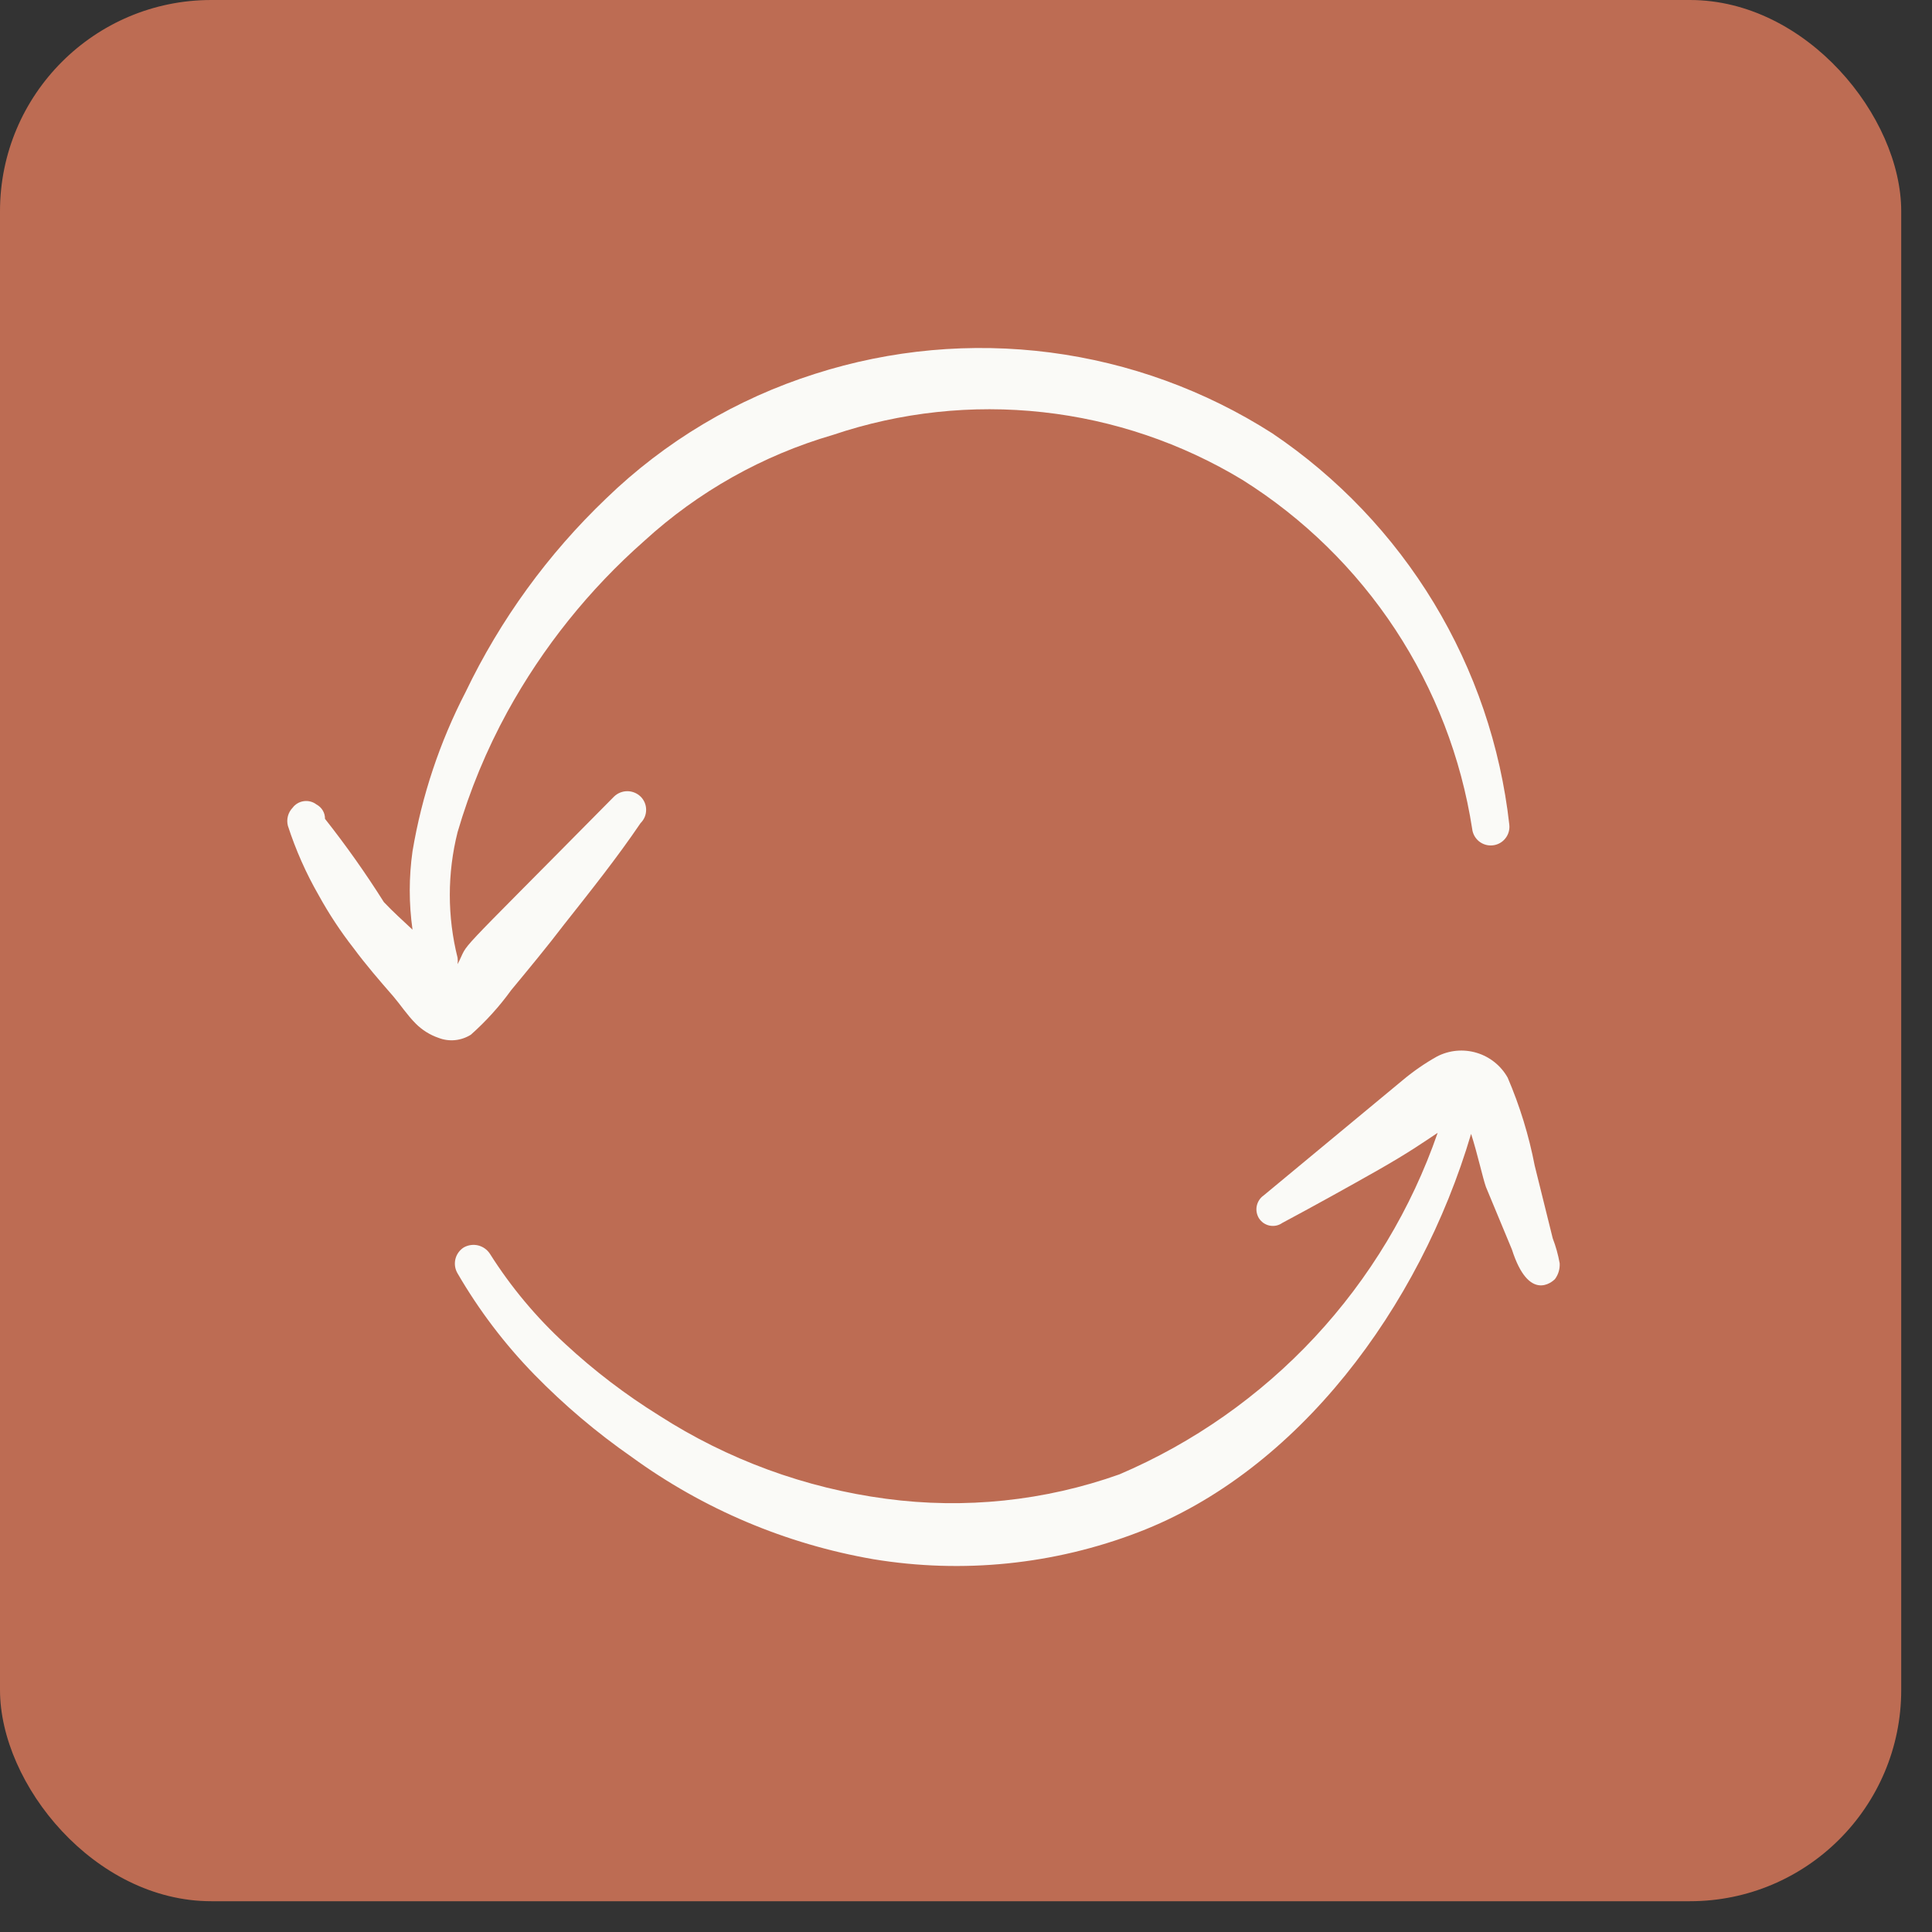
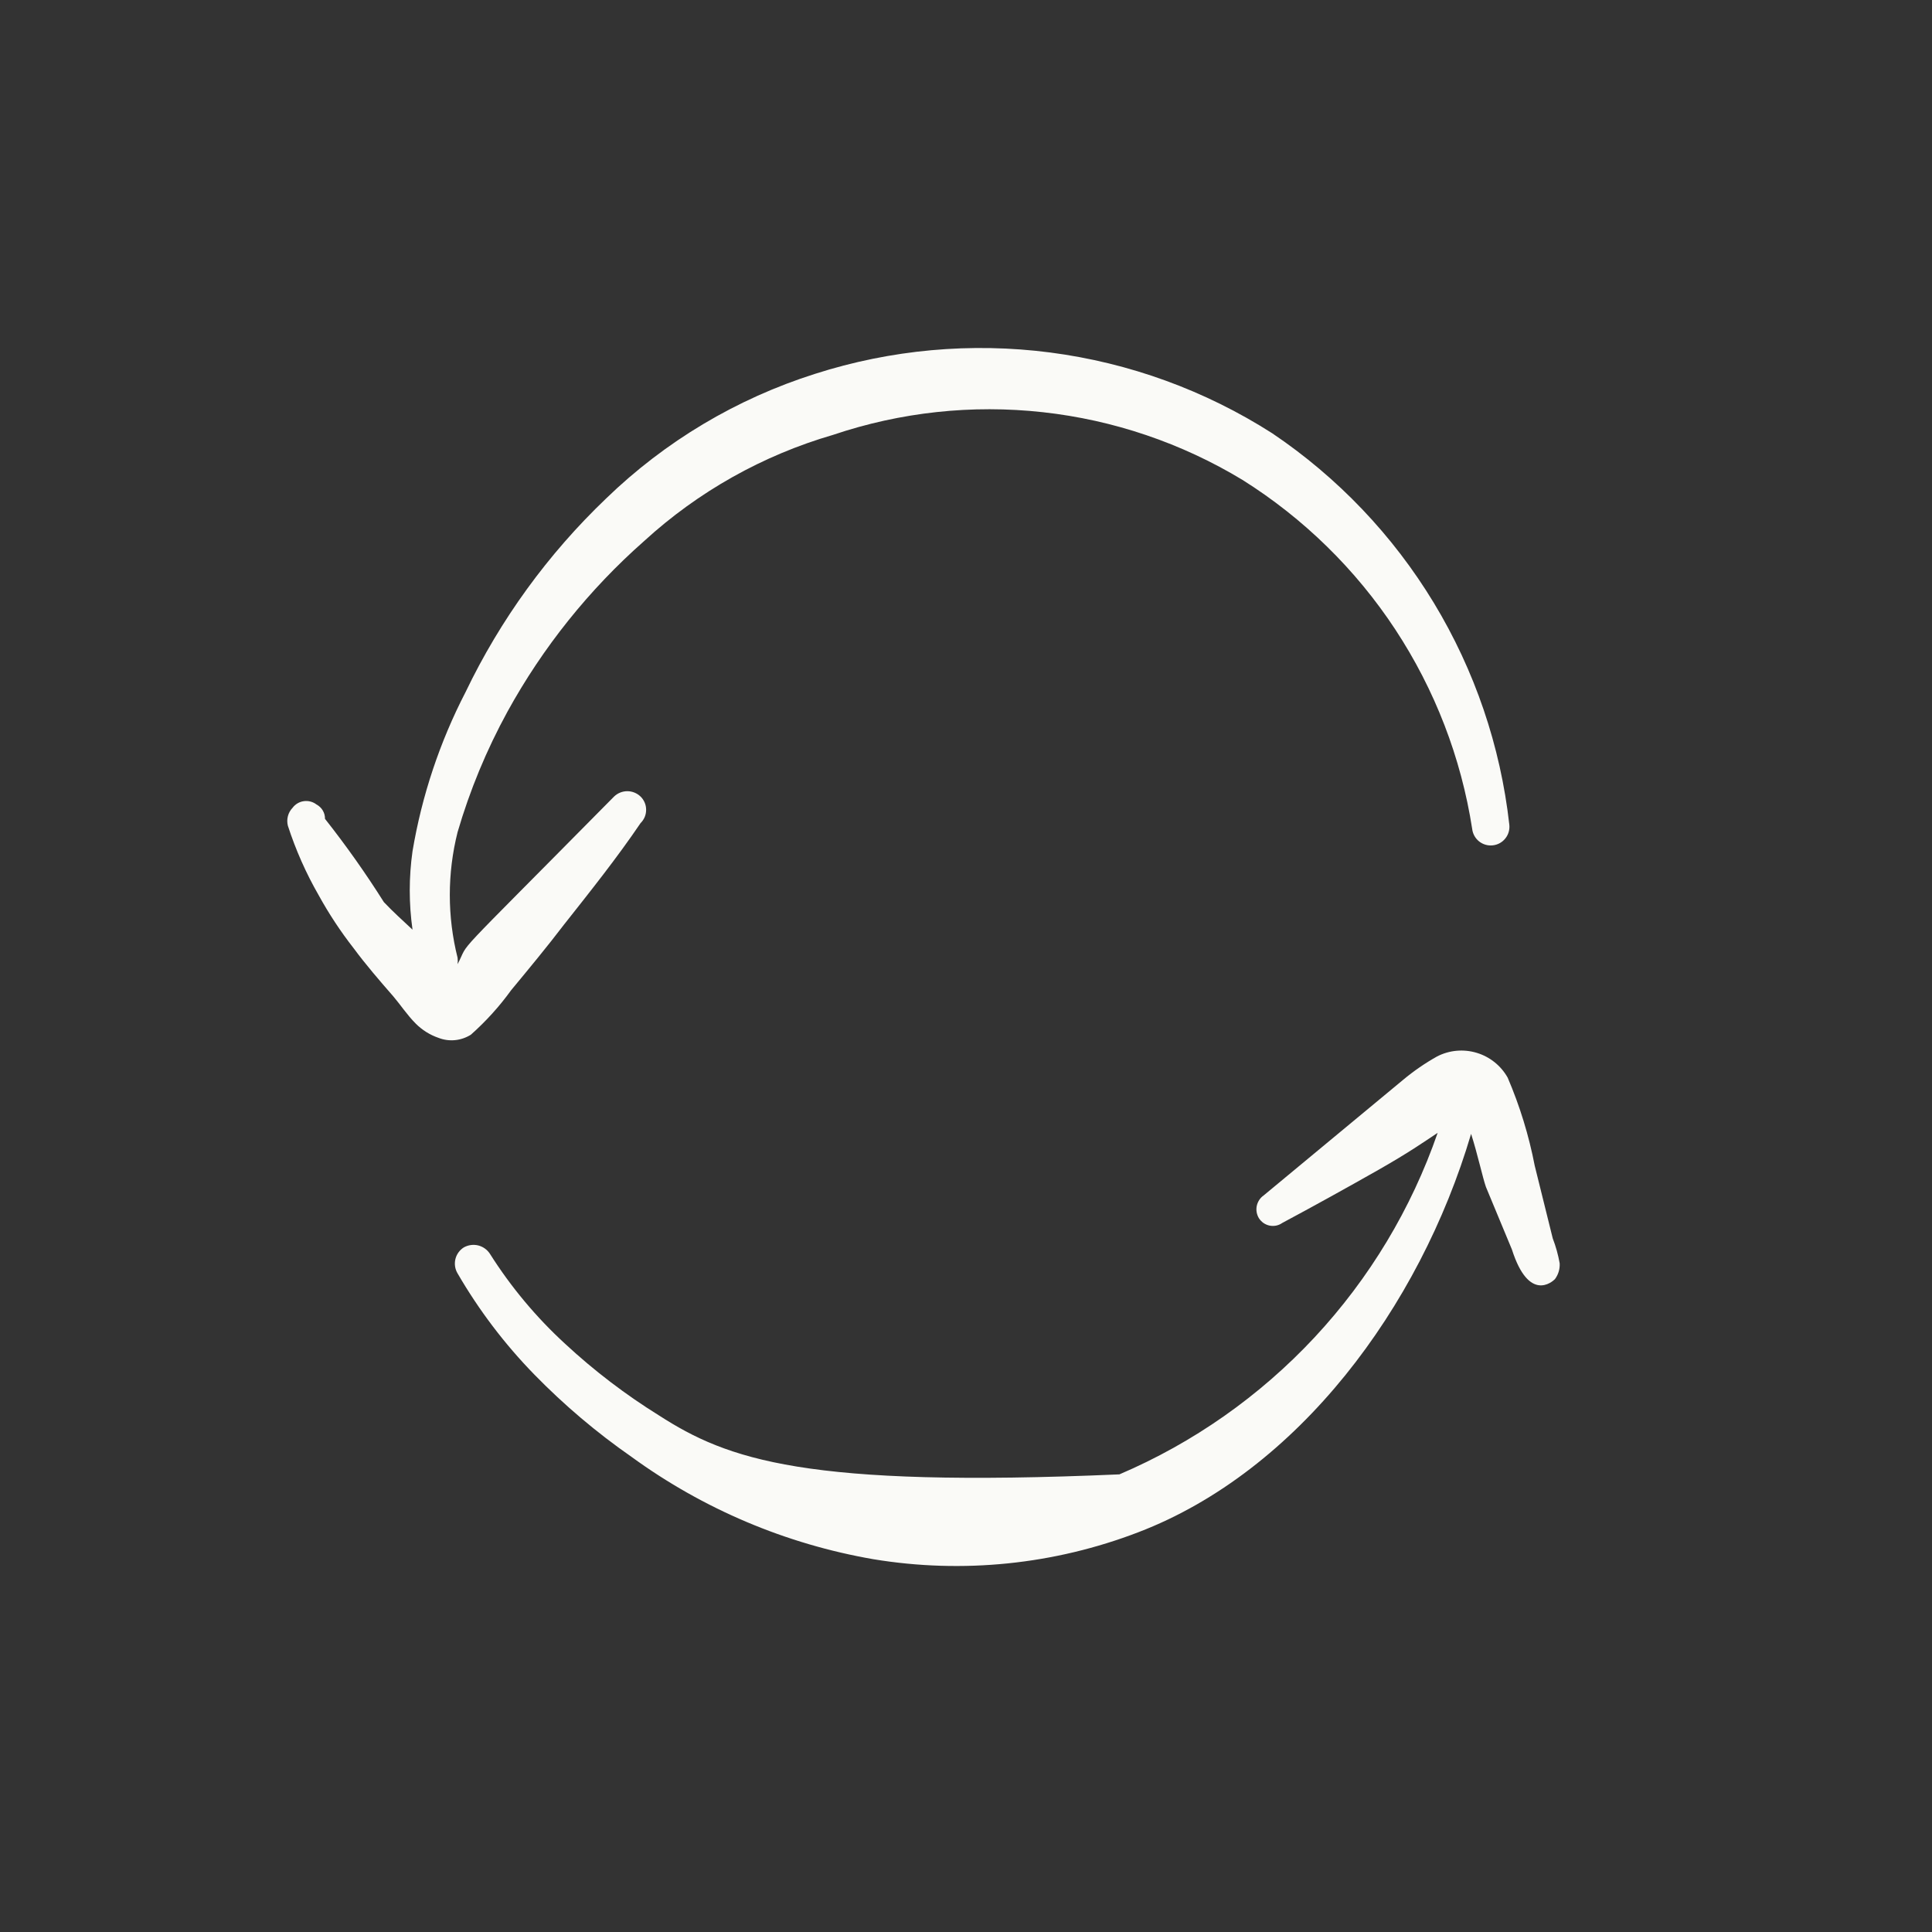
<svg xmlns="http://www.w3.org/2000/svg" width="46" height="46" viewBox="0 0 46 46" fill="none">
  <rect x="0" y="0" width="46" height="46" fill="#333333" stroke="none" />
-   <rect width="45.267" height="45.267" rx="5.03" fill="#BD6C53" />
  <path d="M12.171 23.575C12.6 23.057 13.029 22.539 13.433 22.009C14.052 21.226 14.696 20.418 15.252 19.597C15.294 19.556 15.327 19.507 15.35 19.453C15.373 19.398 15.384 19.34 15.384 19.281C15.384 19.223 15.373 19.164 15.35 19.11C15.327 19.056 15.294 19.007 15.252 18.966C15.167 18.884 15.054 18.838 14.936 18.838C14.818 18.838 14.705 18.884 14.62 18.966C10.554 23.082 11.223 22.337 10.895 22.956C10.901 22.906 10.901 22.855 10.895 22.805C10.648 21.822 10.648 20.794 10.895 19.812C11.186 18.816 11.584 17.855 12.082 16.945C12.925 15.412 14.027 14.036 15.34 12.879C16.625 11.704 18.163 10.84 19.835 10.354C21.441 9.812 23.145 9.628 24.828 9.814C26.512 9.999 28.135 10.55 29.584 11.427C31.037 12.34 32.278 13.554 33.221 14.987C34.164 16.421 34.789 18.04 35.052 19.736C35.065 19.853 35.125 19.96 35.217 20.034C35.31 20.107 35.427 20.141 35.544 20.127C35.662 20.114 35.769 20.055 35.842 19.962C35.916 19.87 35.949 19.752 35.936 19.635C35.727 17.765 35.113 15.963 34.139 14.354C33.164 12.745 31.851 11.367 30.291 10.316C28.692 9.294 26.888 8.638 25.007 8.393C23.125 8.149 21.213 8.322 19.406 8.901C17.54 9.492 15.837 10.507 14.431 11.869C13.047 13.191 11.913 14.752 11.085 16.478C10.47 17.668 10.044 18.946 9.822 20.266C9.734 20.886 9.734 21.515 9.822 22.135C9.594 21.921 9.354 21.706 9.14 21.479C8.708 20.794 8.24 20.132 7.738 19.496C7.739 19.426 7.721 19.357 7.685 19.297C7.65 19.237 7.598 19.188 7.536 19.155C7.494 19.122 7.446 19.099 7.394 19.085C7.343 19.071 7.289 19.068 7.236 19.075C7.183 19.082 7.132 19.099 7.086 19.126C7.04 19.153 7 19.188 6.968 19.231C6.914 19.287 6.875 19.355 6.855 19.431C6.835 19.506 6.835 19.585 6.854 19.66C7.04 20.235 7.286 20.79 7.587 21.314C7.831 21.757 8.109 22.179 8.42 22.577C8.71 22.969 9.026 23.335 9.367 23.726C9.519 23.903 9.695 24.168 9.897 24.37C10.05 24.524 10.236 24.641 10.441 24.711C10.566 24.76 10.701 24.778 10.835 24.765C10.968 24.752 11.097 24.707 11.211 24.636C11.569 24.318 11.891 23.963 12.171 23.575Z" fill="#FAFAF7" />
-   <path d="M36.97 29.485L36.541 27.755C36.402 27.035 36.186 26.332 35.897 25.658C35.737 25.373 35.472 25.161 35.159 25.067C34.846 24.973 34.508 25.003 34.217 25.153C33.931 25.313 33.661 25.499 33.409 25.709L30.088 28.462C30.003 28.521 29.945 28.61 29.923 28.711C29.902 28.812 29.921 28.917 29.974 29.005C30.003 29.05 30.04 29.088 30.083 29.119C30.127 29.149 30.176 29.17 30.228 29.181C30.28 29.191 30.334 29.191 30.385 29.181C30.437 29.17 30.487 29.149 30.53 29.118C31.262 28.727 32.083 28.272 32.816 27.856C33.548 27.439 33.889 27.199 34.23 26.972C33.604 28.78 32.606 30.439 31.302 31.839C29.997 33.239 28.413 34.352 26.653 35.104C24.874 35.737 22.969 35.936 21.097 35.685C19.172 35.43 17.326 34.753 15.692 33.702C14.895 33.207 14.146 32.636 13.457 31.997C12.767 31.364 12.164 30.642 11.664 29.851C11.599 29.752 11.499 29.681 11.385 29.653C11.27 29.625 11.149 29.642 11.045 29.699C10.944 29.762 10.871 29.862 10.843 29.978C10.815 30.093 10.833 30.216 10.894 30.318C11.402 31.194 12.017 32.005 12.725 32.73C13.432 33.454 14.205 34.109 15.036 34.687C16.743 35.93 18.713 36.764 20.794 37.124C22.919 37.475 25.098 37.253 27.108 36.48C30.896 35.028 33.801 31.139 35.026 26.997C35.177 27.464 35.303 28.045 35.379 28.26L35.998 29.75C36.402 31.013 36.958 30.52 37.021 30.457C37.103 30.348 37.143 30.214 37.135 30.078C37.099 29.875 37.044 29.677 36.97 29.485Z" fill="#FAFAF7" />
+   <path d="M36.97 29.485L36.541 27.755C36.402 27.035 36.186 26.332 35.897 25.658C35.737 25.373 35.472 25.161 35.159 25.067C34.846 24.973 34.508 25.003 34.217 25.153C33.931 25.313 33.661 25.499 33.409 25.709L30.088 28.462C30.003 28.521 29.945 28.61 29.923 28.711C29.902 28.812 29.921 28.917 29.974 29.005C30.003 29.05 30.04 29.088 30.083 29.119C30.127 29.149 30.176 29.17 30.228 29.181C30.28 29.191 30.334 29.191 30.385 29.181C30.437 29.17 30.487 29.149 30.53 29.118C31.262 28.727 32.083 28.272 32.816 27.856C33.548 27.439 33.889 27.199 34.23 26.972C33.604 28.78 32.606 30.439 31.302 31.839C29.997 33.239 28.413 34.352 26.653 35.104C19.172 35.43 17.326 34.753 15.692 33.702C14.895 33.207 14.146 32.636 13.457 31.997C12.767 31.364 12.164 30.642 11.664 29.851C11.599 29.752 11.499 29.681 11.385 29.653C11.27 29.625 11.149 29.642 11.045 29.699C10.944 29.762 10.871 29.862 10.843 29.978C10.815 30.093 10.833 30.216 10.894 30.318C11.402 31.194 12.017 32.005 12.725 32.73C13.432 33.454 14.205 34.109 15.036 34.687C16.743 35.93 18.713 36.764 20.794 37.124C22.919 37.475 25.098 37.253 27.108 36.48C30.896 35.028 33.801 31.139 35.026 26.997C35.177 27.464 35.303 28.045 35.379 28.26L35.998 29.75C36.402 31.013 36.958 30.52 37.021 30.457C37.103 30.348 37.143 30.214 37.135 30.078C37.099 29.875 37.044 29.677 36.97 29.485Z" fill="#FAFAF7" />
</svg>